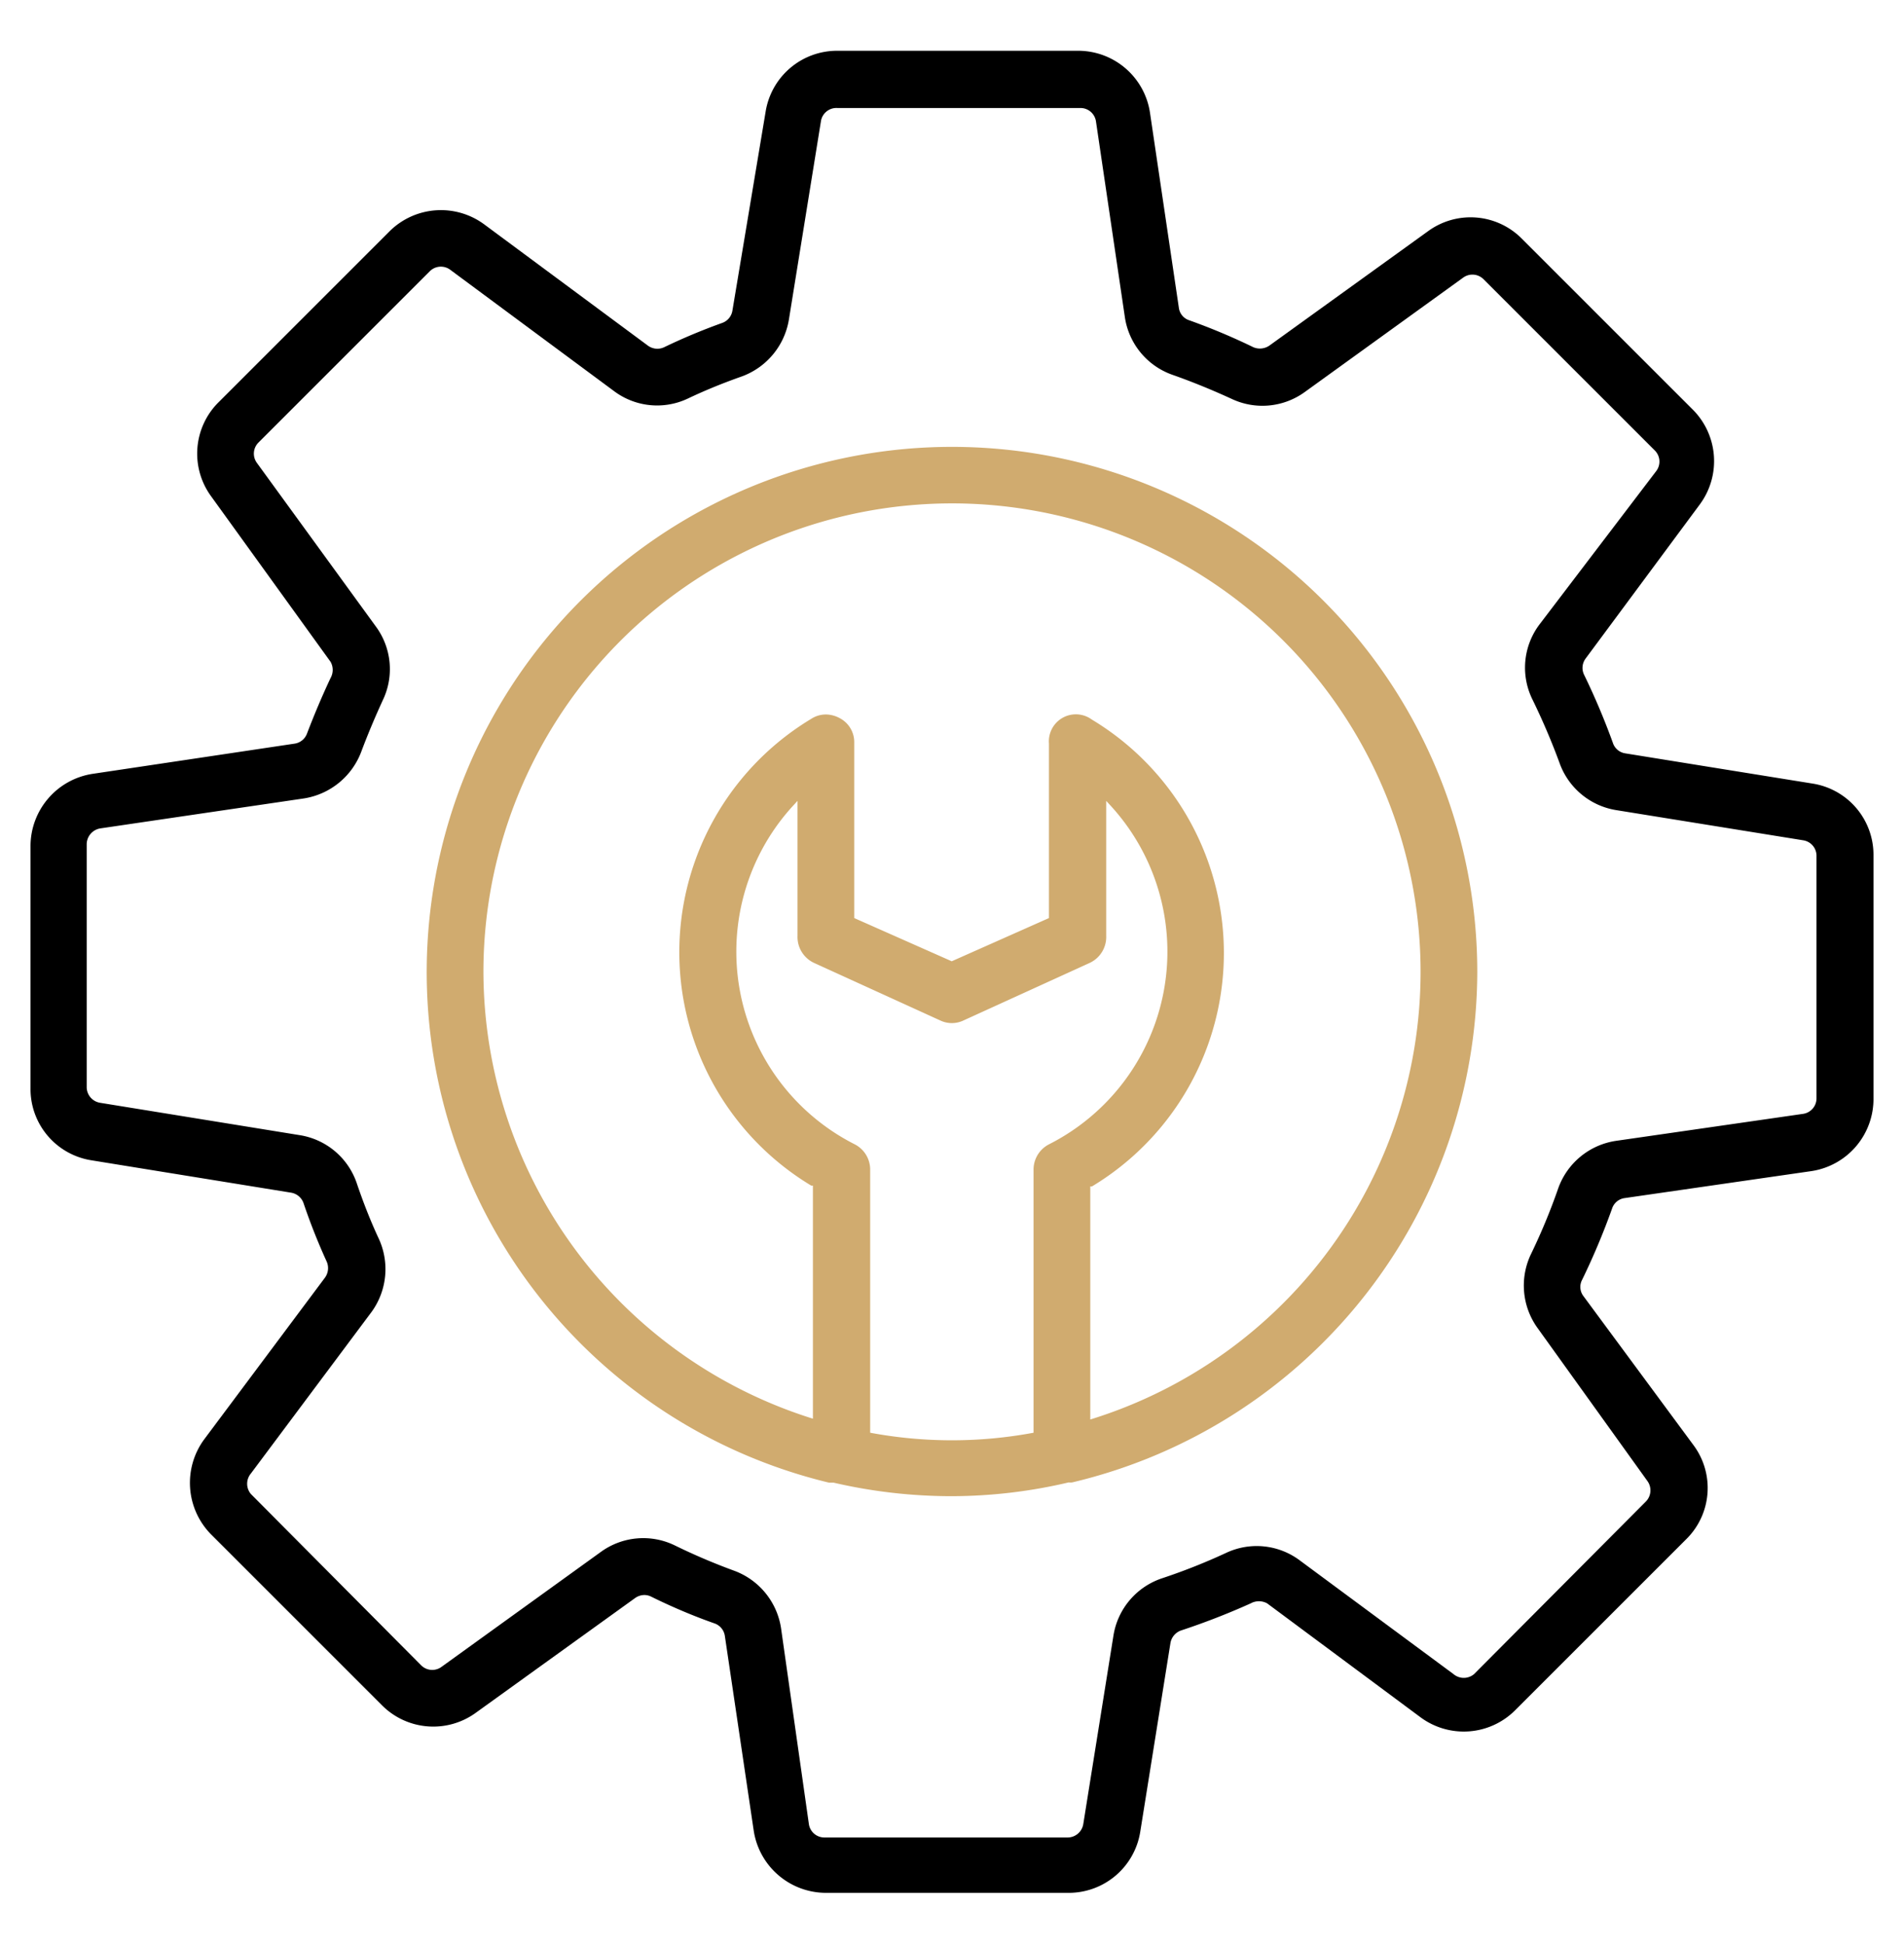
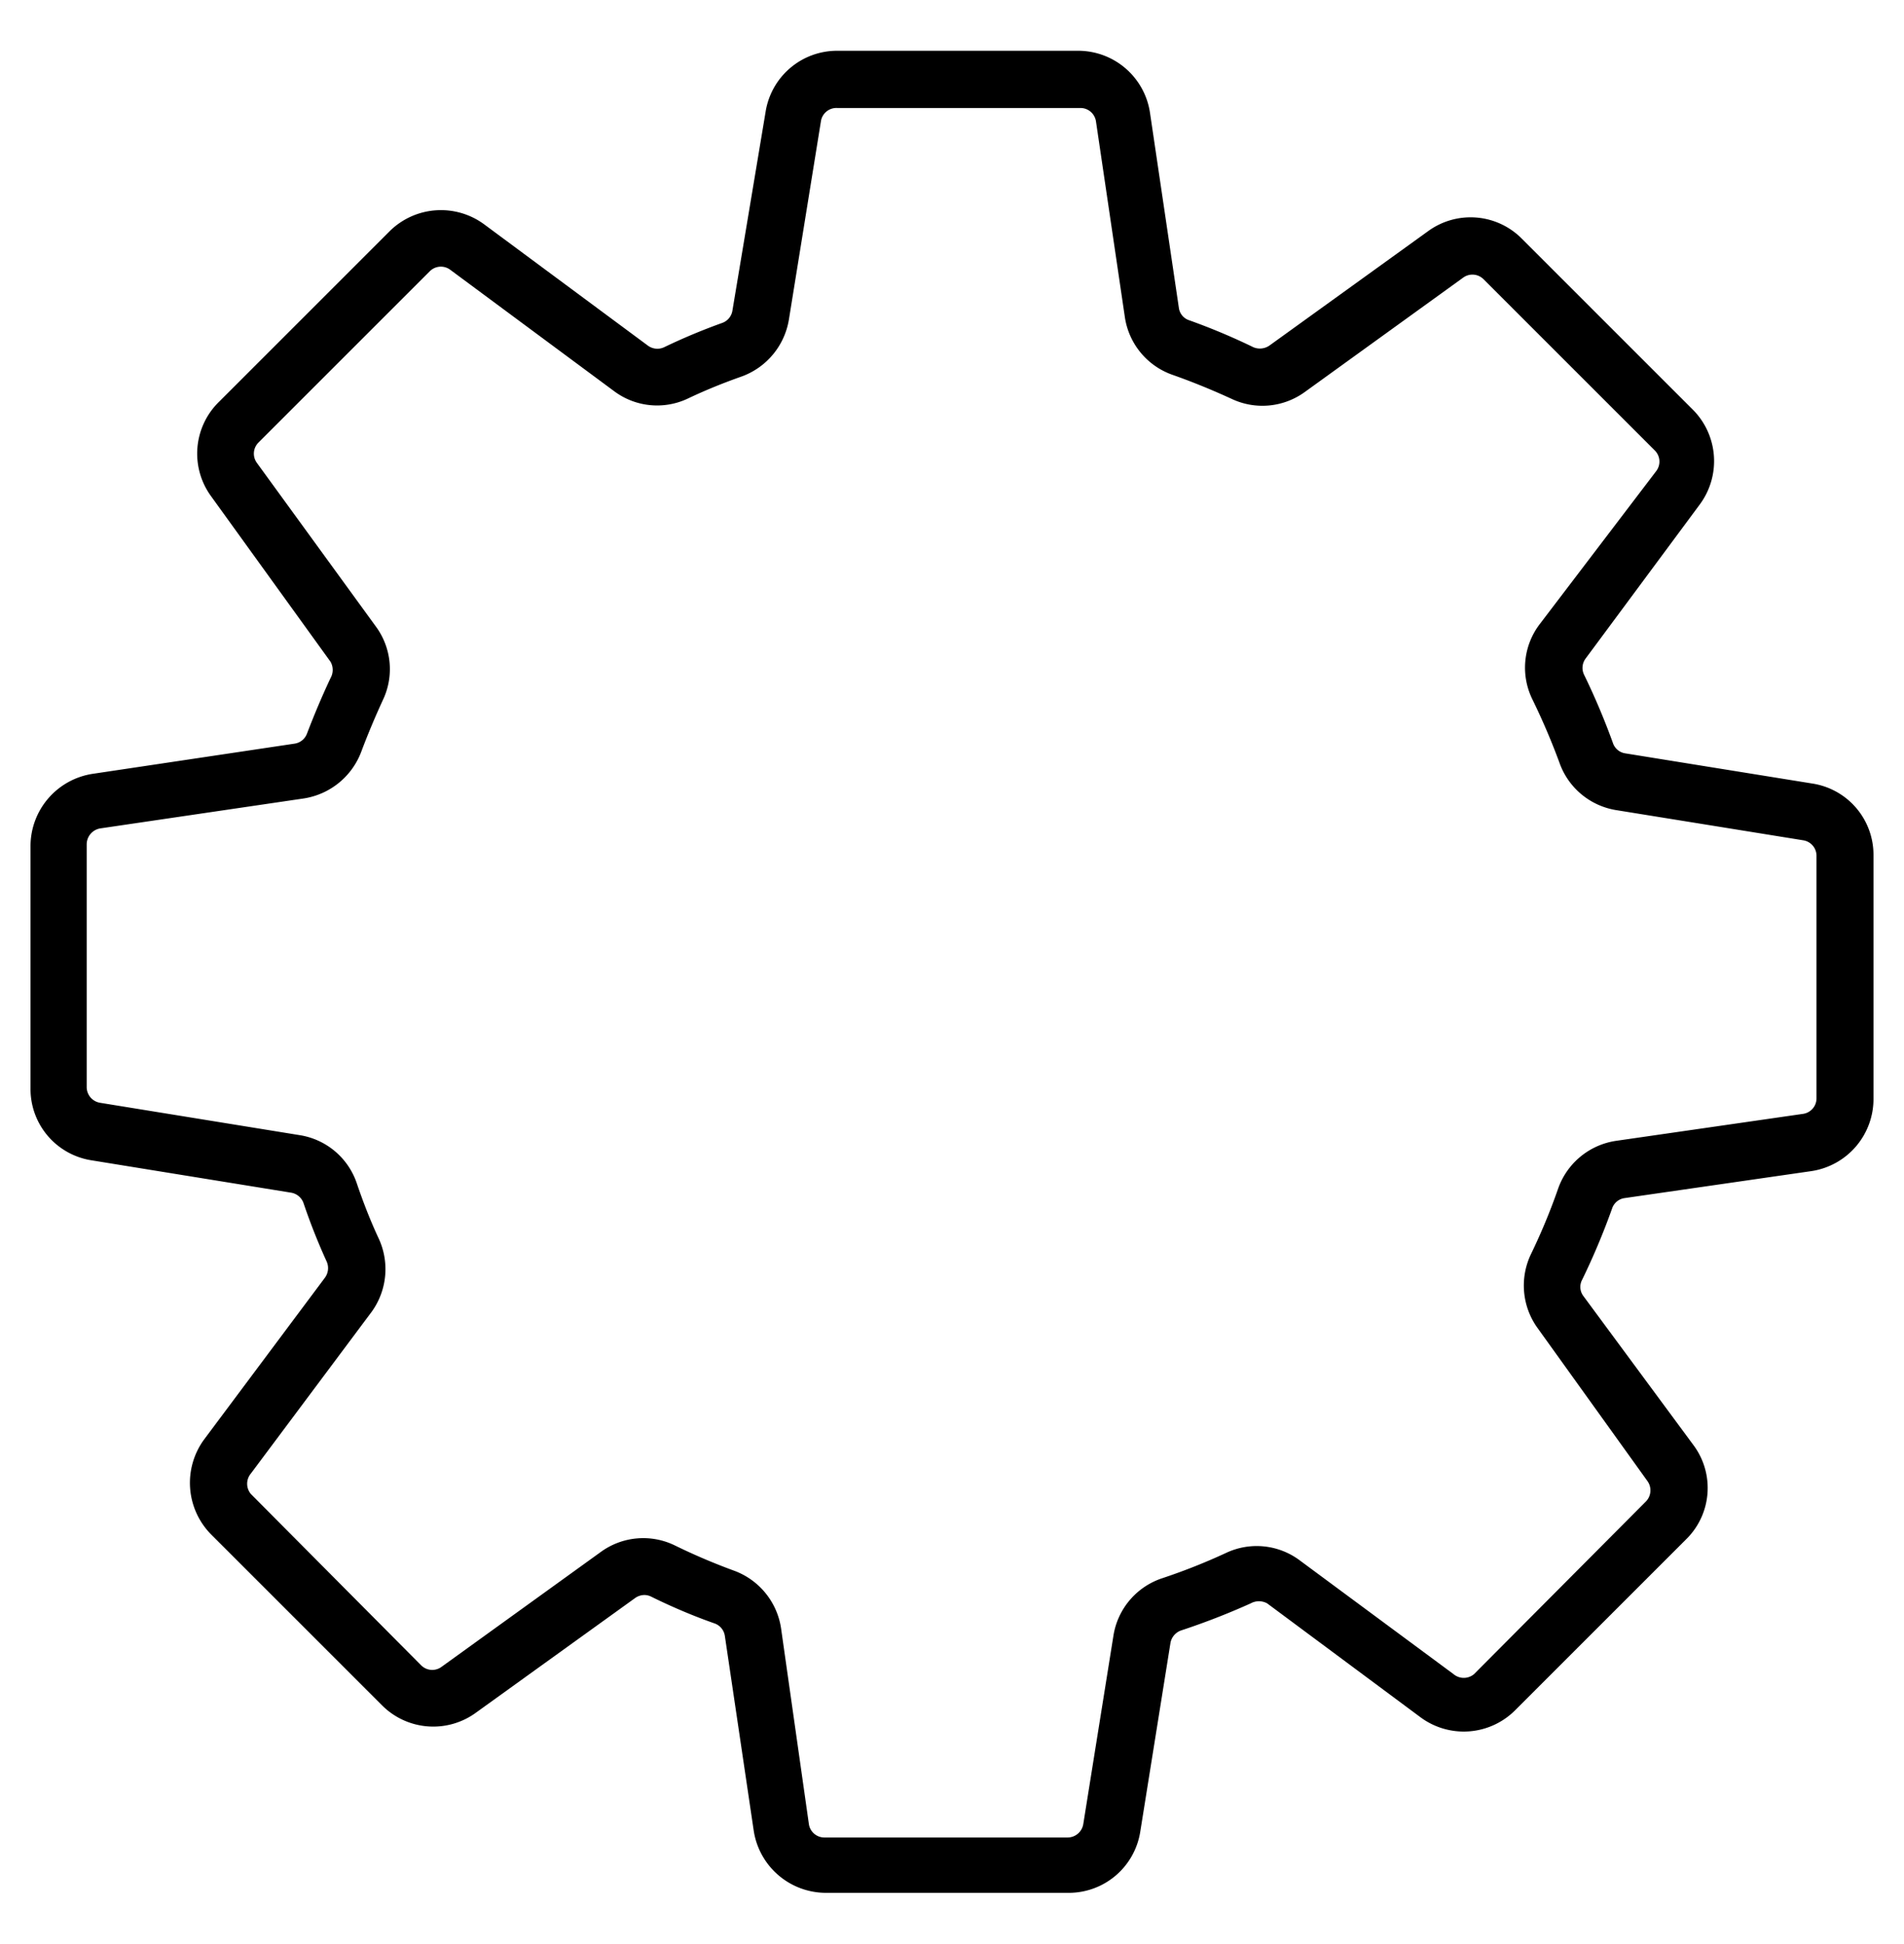
<svg xmlns="http://www.w3.org/2000/svg" id="Layer_1" data-name="Layer 1" viewBox="0 0 70.5 72">
  <defs>
    <style>.cls-1,.cls-2{fill-rule:evenodd;}.cls-2{fill:#d0ab6f;}</style>
  </defs>
  <g id="Layer_1-2" data-name="Layer 1">
    <path class="cls-1" d="M69.37,40.67v-9a2.67,2.67,0,0,0-2.25-2.65l-6.94-1.12a.57.57,0,0,1-.46-.39A26,26,0,0,0,58.66,25a.58.58,0,0,1,.05-.61l4.23-5.71a2.7,2.7,0,0,0-.25-3.5L56.35,8.84a2.67,2.67,0,0,0-3.47-.28L47,12.8a.62.62,0,0,1-.59.06,23.48,23.48,0,0,0-2.38-1,.56.56,0,0,1-.38-.46L42.58,4.17a2.69,2.69,0,0,0-2.65-2.29H31a2.68,2.68,0,0,0-2.65,2.25L27.12,11.5a.58.58,0,0,1-.38.46,22.23,22.23,0,0,0-2.15.9.59.59,0,0,1-.6-.06L17.93,8.31a2.7,2.7,0,0,0-3.5.25L8.09,14.9a2.68,2.68,0,0,0-.28,3.47l4.43,6.14a.61.61,0,0,1,0,.6c-.32.68-.61,1.37-.87,2.05a.58.58,0,0,1-.46.38L3.42,28.66a2.71,2.71,0,0,0-2.29,2.66v9a2.67,2.67,0,0,0,2.25,2.65l7.4,1.2a.59.59,0,0,1,.46.39,22.77,22.77,0,0,0,.86,2.17.6.6,0,0,1-.07.59l-4.48,6a2.72,2.72,0,0,0,.26,3.5l6.34,6.34a2.68,2.68,0,0,0,3.47.27l5.9-4.25a.6.6,0,0,1,.34-.11.57.57,0,0,1,.25.06c.77.38,1.57.72,2.37,1a.58.58,0,0,1,.36.46l1.07,7.22a2.71,2.71,0,0,0,2.66,2.29h9a2.68,2.68,0,0,0,2.65-2.26l1.12-7a.6.6,0,0,1,.4-.46,26.39,26.39,0,0,0,2.57-1,.63.63,0,0,1,.61,0l5.68,4.22a2.69,2.69,0,0,0,3.5-.26l6.34-6.34a2.66,2.66,0,0,0,.28-3.46L58.63,48a.56.56,0,0,1-.05-.6,26,26,0,0,0,1.11-2.64.57.57,0,0,1,.47-.39l6.92-1A2.7,2.7,0,0,0,69.37,40.67Zm-2.11,0a.58.58,0,0,1-.49.58l-6.93,1A2.69,2.69,0,0,0,57.7,44a22.7,22.7,0,0,1-1,2.42,2.69,2.69,0,0,0,.23,2.76L61,54.85a.59.59,0,0,1-.06.76L54.58,62a.59.59,0,0,1-.76,0l-5.69-4.21a2.66,2.66,0,0,0-2.73-.28,22.44,22.44,0,0,1-2.37.94,2.68,2.68,0,0,0-1.8,2.11l-1.12,7a.59.59,0,0,1-.58.49h-9a.58.58,0,0,1-.58-.5L28.92,60.3a2.7,2.7,0,0,0-1.71-2.12A22.93,22.93,0,0,1,25,57.24a2.67,2.67,0,0,0-2.76.24l-5.89,4.25a.58.58,0,0,1-.76-.06L9.29,55.33a.59.59,0,0,1,0-.76l4.48-6A2.7,2.7,0,0,0,14,45.82c-.3-.65-.56-1.32-.79-2a2.67,2.67,0,0,0-2.11-1.78l-7.4-1.2a.59.59,0,0,1-.49-.58v-9a.6.6,0,0,1,.5-.58l7.54-1.11a2.72,2.72,0,0,0,2.13-1.74c.24-.64.51-1.28.79-1.89a2.66,2.66,0,0,0-.24-2.72L9.51,17.14a.58.58,0,0,1,.06-.75l6.34-6.34a.58.58,0,0,1,.76-.06l6.06,4.49a2.66,2.66,0,0,0,2.74.28c.65-.31,1.32-.58,2-.82a2.71,2.71,0,0,0,1.74-2.1l1.19-7.37A.58.58,0,0,1,31,4h9a.58.58,0,0,1,.58.49l1.07,7.25a2.68,2.68,0,0,0,1.76,2.14c.74.26,1.47.56,2.19.89a2.67,2.67,0,0,0,2.71-.25l5.87-4.24a.58.58,0,0,1,.75.06l6.34,6.34a.58.58,0,0,1,.06.76L57,23.13a2.66,2.66,0,0,0-.26,2.77,25.06,25.06,0,0,1,1,2.34A2.68,2.68,0,0,0,59.83,30l6.94,1.12a.58.58,0,0,1,.49.58Z" />
-     <path class="cls-2" d="M54.7,36a19.45,19.45,0,1,0-24,18.91l.17,0a19.36,19.36,0,0,0,4.33.5,19,19,0,0,0,4.37-.51.5.5,0,0,0,.13,0A19.48,19.48,0,0,0,54.7,36ZM17.9,36A17.35,17.35,0,1,1,40.37,52.57V43.94l.06,0a10.09,10.09,0,0,0,0-17.29,1,1,0,0,0-1.59.89V34L35.24,35.6,31.63,34V27.51a1,1,0,0,0-.53-.91,1.1,1.1,0,0,0-.52-.14,1,1,0,0,0-.54.16,10.09,10.09,0,0,0,0,17.29l.06,0v8.63A17.38,17.38,0,0,1,17.9,36ZM32.22,53.06V43.32a1.05,1.05,0,0,0-.57-.94A8,8,0,0,1,29.31,29.9l.22-.24v5a1.06,1.06,0,0,0,.61,1l4.67,2.13a1,1,0,0,0,.87,0l4.67-2.13a1.06,1.06,0,0,0,.61-1v-5l.22.24a8,8,0,0,1-2.34,12.48,1.05,1.05,0,0,0-.57.94v9.74a16.48,16.48,0,0,1-6.05,0Z" />
  </g>
</svg>